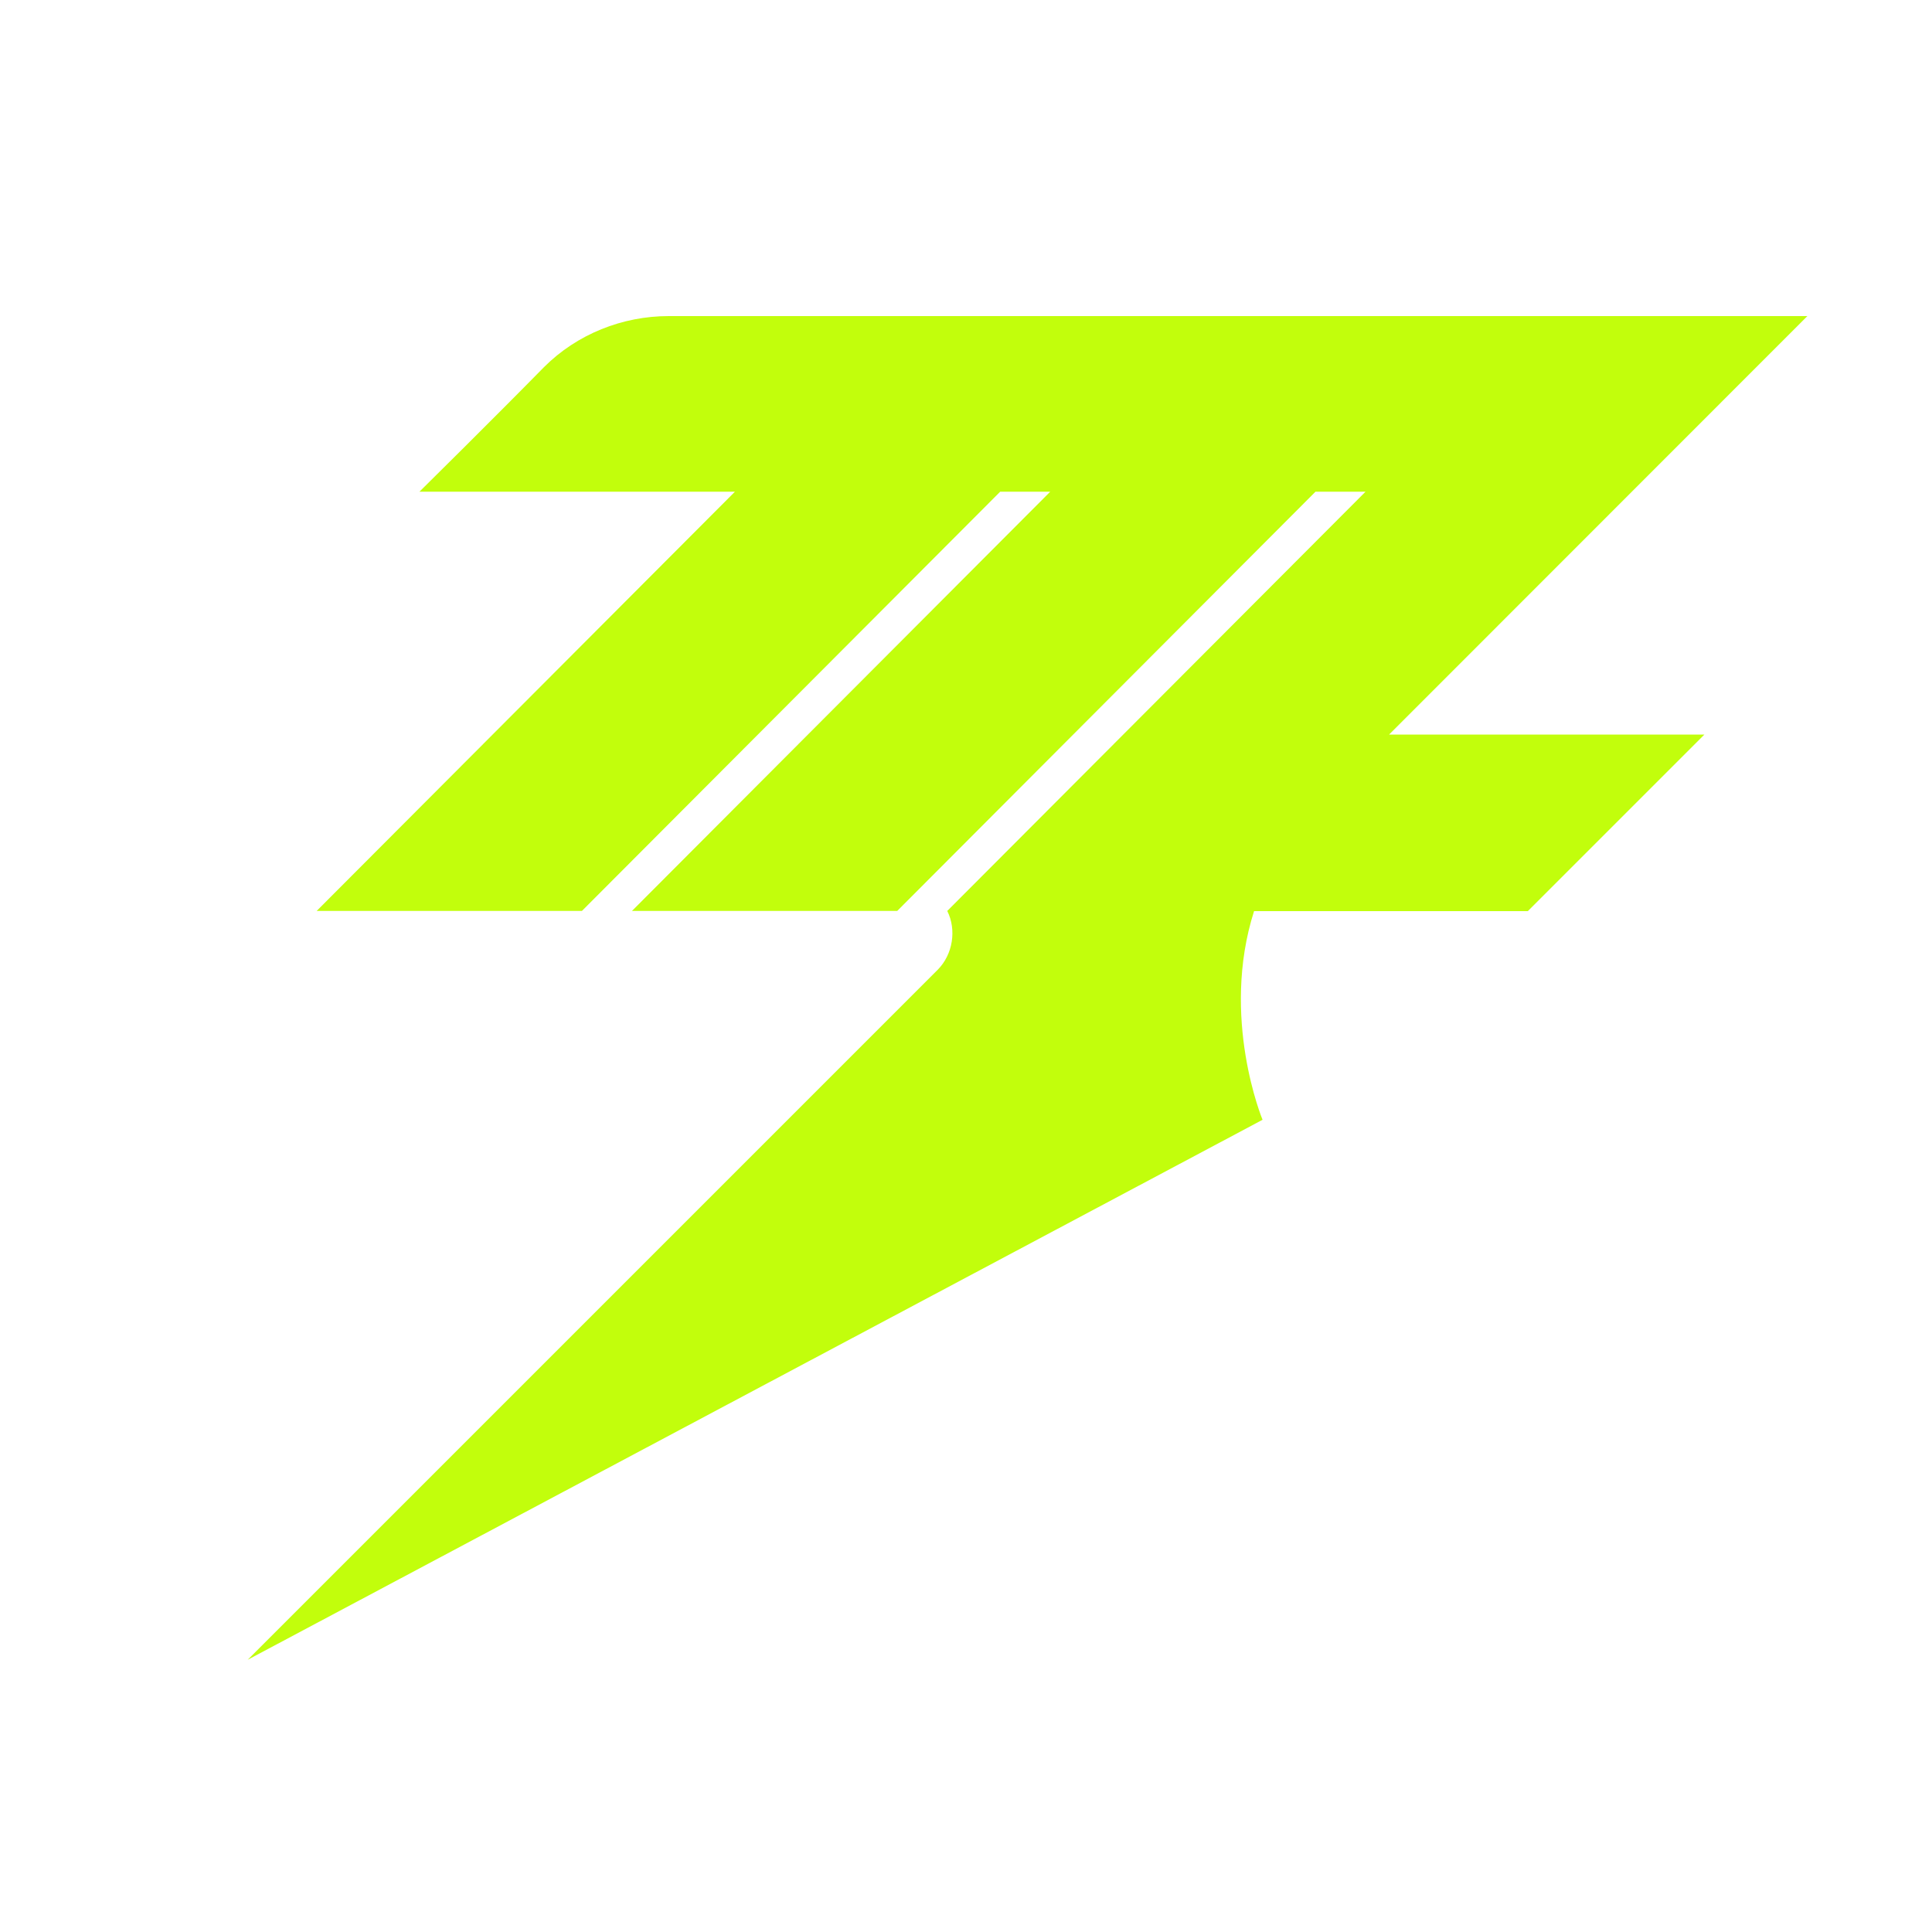
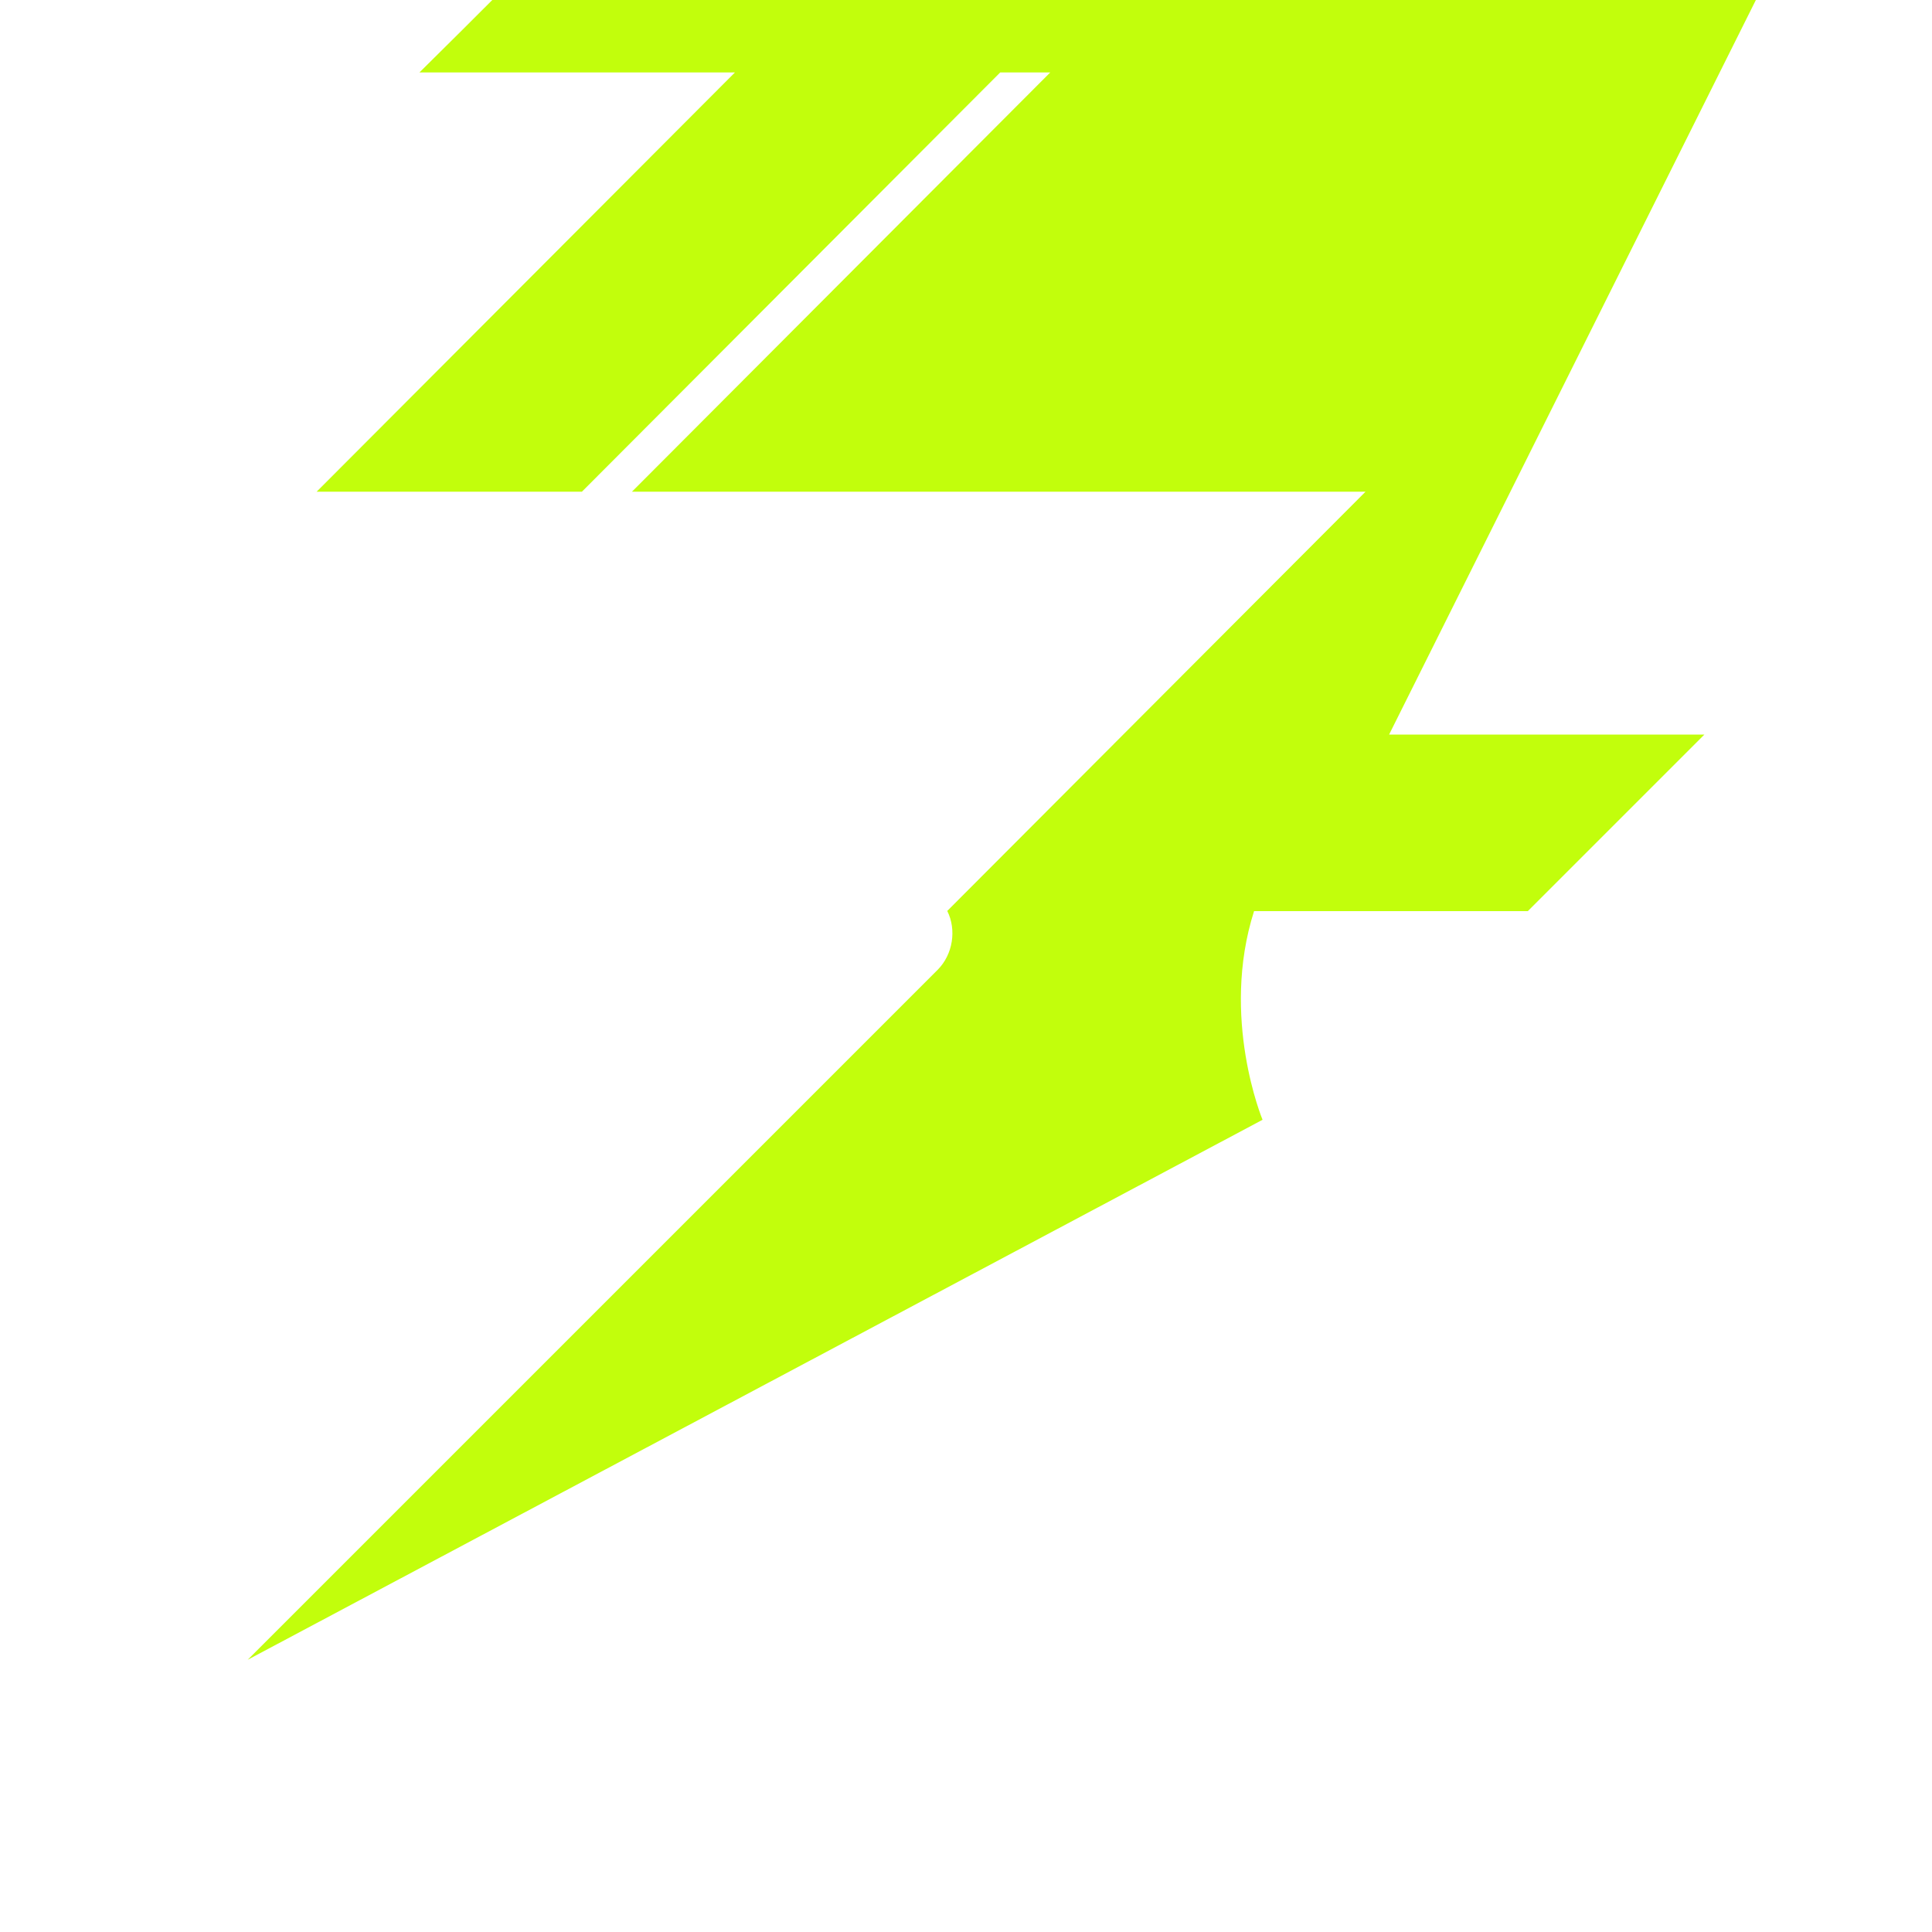
<svg xmlns="http://www.w3.org/2000/svg" version="1.1" id="Capa_1" x="0px" y="0px" viewBox="0 0 1000 1000" style="enable-background:new 0 0 1000 1000;" xml:space="preserve">
  <style type="text/css">
	.st0{fill:#C2FE0C;}
</style>
  <g>
-     <path class="st0" d="M490.3,471.5l216.5-217h-25.9l-216.5,217H327.1l216.5-217h-25.9l-216.5,217H163.9l216.5-217H217.1   c0,0,37.6-37.1,64.5-64.5c17.1-17.1,40.6-26.4,64.5-26.4h589.4L719,380.2h163.2l-91.4,91.4H649.1c-17.6,55.2,4.4,108,4.4,108   L128.2,859.1c0,0,290.3-290.3,357.2-357.2C493.2,494,495.2,481.3,490.3,471.5z" />
+     <path class="st0" d="M490.3,471.5l216.5-217h-25.9H327.1l216.5-217h-25.9l-216.5,217H163.9l216.5-217H217.1   c0,0,37.6-37.1,64.5-64.5c17.1-17.1,40.6-26.4,64.5-26.4h589.4L719,380.2h163.2l-91.4,91.4H649.1c-17.6,55.2,4.4,108,4.4,108   L128.2,859.1c0,0,290.3-290.3,357.2-357.2C493.2,494,495.2,481.3,490.3,471.5z" />
  </g>
</svg>